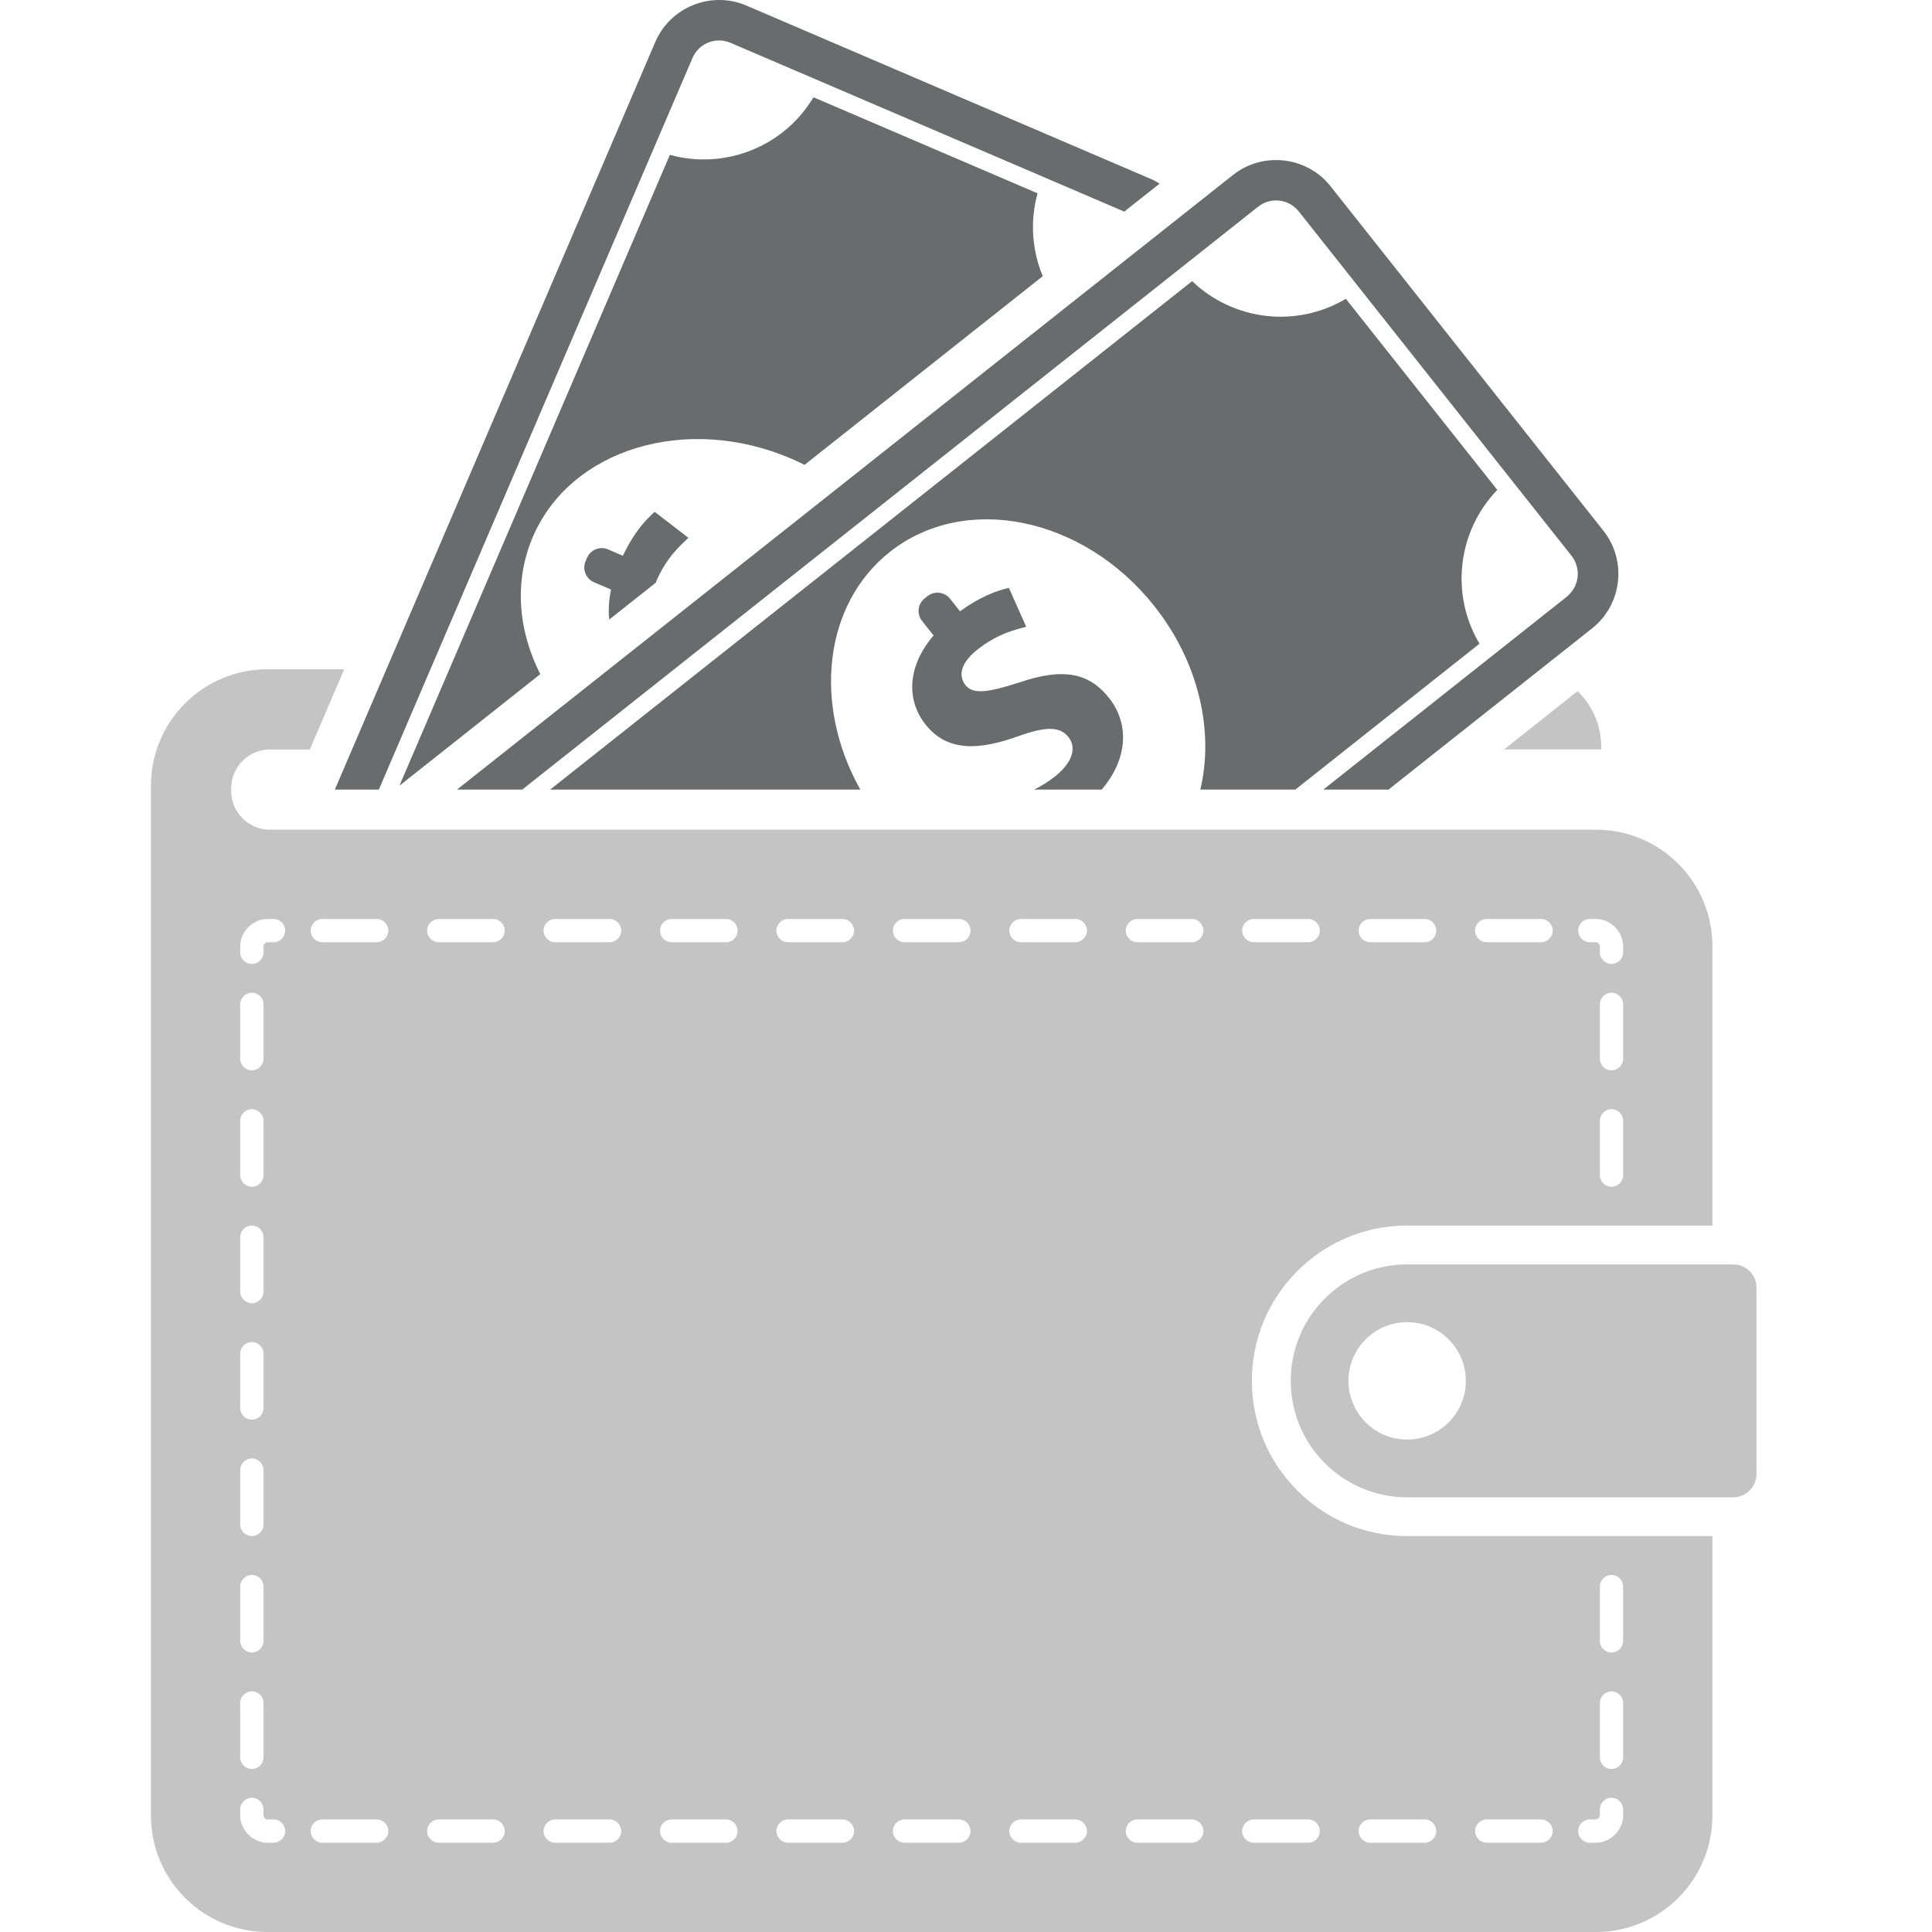
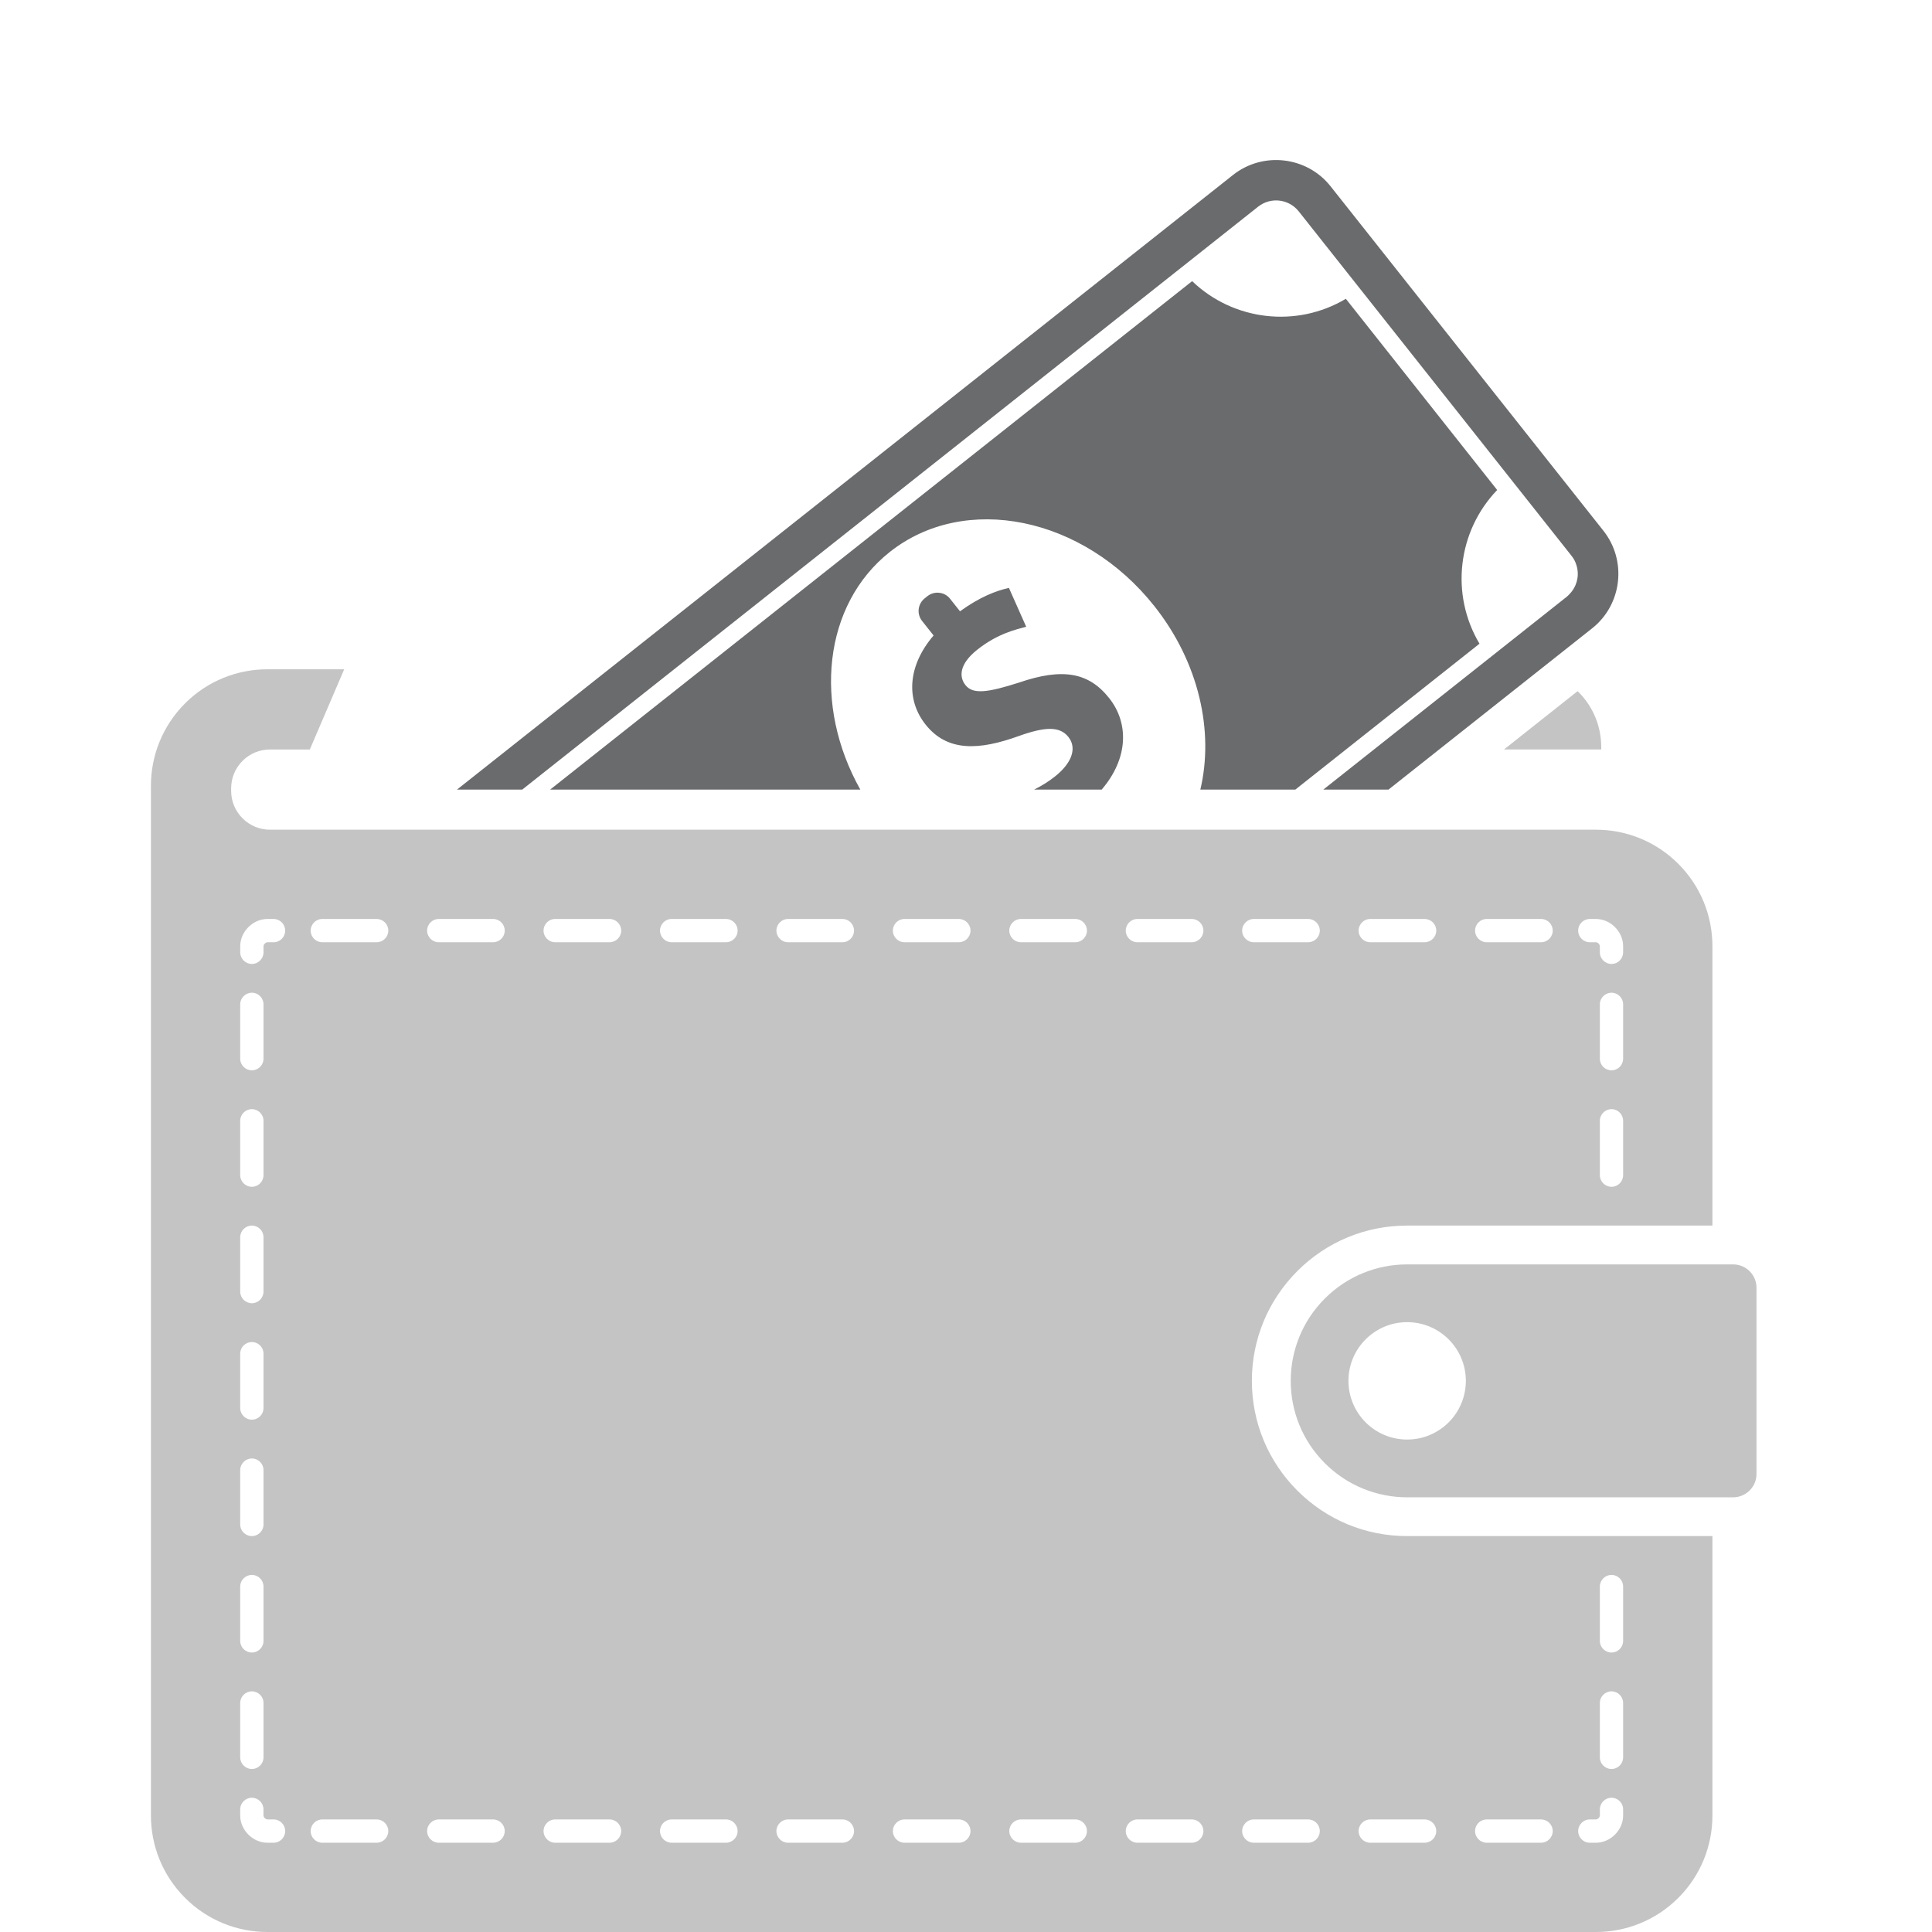
<svg xmlns="http://www.w3.org/2000/svg" width="64" height="64" viewBox="0 0 64 64" fill="none">
-   <path d="M52.742 20.814L45.996 26.156H43.837L49.338 21.799L51.905 19.765L51.908 19.762C51.936 19.741 51.959 19.713 51.984 19.688C52.225 19.447 52.317 19.103 52.239 18.785C52.207 18.653 52.152 18.527 52.063 18.417L45.057 9.571L43.023 7.003C42.694 6.588 42.093 6.518 41.678 6.846L39.104 8.886L17.3 26.156H15.139L40.845 5.796C41.837 5.011 43.29 5.179 44.076 6.17L53.117 17.584C53.901 18.576 53.733 20.029 52.742 20.814ZM49.596 16.232C49.598 16.231 49.598 16.231 49.599 16.229L44.583 9.898C42.952 10.871 40.861 10.628 39.491 9.313L18.225 26.156H28.499C26.928 23.359 27.272 20.03 29.475 18.285C31.967 16.311 35.892 17.114 38.24 20.079C39.722 21.948 40.22 24.23 39.763 26.156H42.91L49.01 21.324C48.038 19.692 48.28 17.602 49.596 16.232ZM33.763 22.609C32.718 22.944 32.229 23.008 31.982 22.695C31.772 22.43 31.762 22.007 32.376 21.52C33.058 20.98 33.665 20.852 33.994 20.762L33.422 19.475C32.99 19.571 32.458 19.776 31.801 20.25L31.472 19.834C31.388 19.728 31.263 19.652 31.115 19.637C30.97 19.619 30.831 19.664 30.723 19.748L30.632 19.821C30.525 19.905 30.451 20.03 30.433 20.177C30.416 20.323 30.46 20.463 30.545 20.57L30.926 21.051C30.07 22.052 30.001 23.17 30.661 24.002C31.388 24.921 32.454 24.848 33.737 24.386C34.625 24.067 35.108 24.055 35.392 24.413C35.693 24.794 35.488 25.294 34.948 25.721C34.727 25.897 34.493 26.039 34.257 26.156H36.495C37.383 25.119 37.399 23.955 36.744 23.128C36.07 22.275 35.205 22.115 33.763 22.609Z" fill="#6A6B6D" />
+   <path d="M52.742 20.814L45.996 26.156H43.837L49.338 21.799L51.905 19.765L51.908 19.762C51.936 19.741 51.959 19.713 51.984 19.688C52.225 19.447 52.317 19.103 52.239 18.785C52.207 18.653 52.152 18.527 52.063 18.417L45.057 9.571L43.023 7.003C42.694 6.588 42.093 6.518 41.678 6.846L39.104 8.886L17.3 26.156H15.139L40.845 5.796C41.837 5.011 43.29 5.179 44.076 6.17L53.117 17.584C53.901 18.576 53.733 20.029 52.742 20.814ZM49.596 16.232L44.583 9.898C42.952 10.871 40.861 10.628 39.491 9.313L18.225 26.156H28.499C26.928 23.359 27.272 20.03 29.475 18.285C31.967 16.311 35.892 17.114 38.24 20.079C39.722 21.948 40.22 24.23 39.763 26.156H42.91L49.01 21.324C48.038 19.692 48.28 17.602 49.596 16.232ZM33.763 22.609C32.718 22.944 32.229 23.008 31.982 22.695C31.772 22.43 31.762 22.007 32.376 21.52C33.058 20.98 33.665 20.852 33.994 20.762L33.422 19.475C32.99 19.571 32.458 19.776 31.801 20.25L31.472 19.834C31.388 19.728 31.263 19.652 31.115 19.637C30.97 19.619 30.831 19.664 30.723 19.748L30.632 19.821C30.525 19.905 30.451 20.03 30.433 20.177C30.416 20.323 30.46 20.463 30.545 20.57L30.926 21.051C30.07 22.052 30.001 23.17 30.661 24.002C31.388 24.921 32.454 24.848 33.737 24.386C34.625 24.067 35.108 24.055 35.392 24.413C35.693 24.794 35.488 25.294 34.948 25.721C34.727 25.897 34.493 26.039 34.257 26.156H36.495C37.383 25.119 37.399 23.955 36.744 23.128C36.07 22.275 35.205 22.115 33.763 22.609Z" fill="#6A6B6D" />
  <path d="M53.043 24.827H49.822L52.259 22.896C52.269 22.906 52.28 22.914 52.289 22.923C52.791 23.426 53.043 24.084 53.043 24.742V24.827ZM58.186 42.656V48.828C58.186 49.026 58.11 49.223 57.96 49.373C57.808 49.524 57.611 49.6 57.413 49.6H46.613C45.627 49.6 44.64 49.223 43.887 48.47C43.133 47.717 42.757 46.73 42.757 45.743C42.757 44.755 43.133 43.768 43.887 43.015C44.64 42.262 45.627 41.885 46.613 41.885H57.413C57.611 41.885 57.808 41.961 57.96 42.111C58.11 42.261 58.186 42.459 58.186 42.656ZM48.558 45.742C48.558 44.669 47.687 43.798 46.613 43.798C45.54 43.798 44.669 44.669 44.669 45.742C44.669 46.816 45.54 47.687 46.613 47.687C47.687 47.687 48.558 46.816 48.558 45.742ZM46.613 50.885H56.726V60.143C56.726 61.13 56.349 62.117 55.596 62.87C54.843 63.623 53.856 64 52.868 64H8.858C7.87 64 6.883 63.623 6.131 62.87C5.377 62.117 5 61.13 5 60.143V26.027C5 25.041 5.377 24.053 6.131 23.3C6.883 22.547 7.871 22.171 8.858 22.171H11.402L10.263 24.828H8.943C8.614 24.828 8.285 24.953 8.035 25.204C7.782 25.456 7.657 25.785 7.657 26.114V26.199C7.657 26.529 7.782 26.857 8.035 27.108C8.285 27.36 8.614 27.485 8.943 27.485H52.868C53.856 27.485 54.843 27.862 55.596 28.615C56.349 29.368 56.726 30.355 56.726 31.342V40.599H46.613C45.239 40.599 43.948 41.134 42.977 42.105C42.006 43.077 41.47 44.368 41.47 45.742C41.47 47.116 42.006 48.407 42.977 49.379C43.949 50.35 45.24 50.885 46.613 50.885ZM53.768 37.128C53.768 36.916 53.596 36.742 53.383 36.742C53.171 36.742 52.997 36.916 52.997 37.128V38.928C52.997 39.14 53.171 39.314 53.383 39.314C53.596 39.314 53.768 39.14 53.768 38.928V37.128ZM53.768 33.271C53.768 33.059 53.596 32.885 53.383 32.885C53.171 32.885 52.997 33.059 52.997 33.271V35.071C52.997 35.282 53.171 35.456 53.383 35.456C53.596 35.456 53.768 35.282 53.768 35.071V33.271ZM52.279 30.828C52.279 31.04 52.452 31.213 52.665 31.213H52.868C52.926 31.213 52.997 31.286 52.997 31.342V31.546C52.997 31.759 53.17 31.932 53.383 31.932C53.596 31.932 53.768 31.759 53.768 31.546V31.342C53.768 30.862 53.348 30.442 52.868 30.442H52.665C52.452 30.442 52.279 30.614 52.279 30.828ZM48.864 30.828C48.864 31.04 49.037 31.213 49.25 31.213H51.049C51.261 31.213 51.436 31.04 51.436 30.828C51.436 30.615 51.261 30.442 51.049 30.442H49.25C49.037 30.442 48.864 30.615 48.864 30.828ZM45.006 30.828C45.006 31.04 45.179 31.213 45.392 31.213H47.192C47.404 31.213 47.578 31.04 47.578 30.828C47.578 30.615 47.404 30.442 47.192 30.442H45.392C45.179 30.442 45.006 30.615 45.006 30.828ZM41.148 30.828C41.148 31.04 41.323 31.213 41.535 31.213H43.334C43.547 31.213 43.72 31.04 43.72 30.828C43.72 30.615 43.547 30.442 43.334 30.442H41.535C41.323 30.442 41.148 30.615 41.148 30.828ZM7.957 31.546C7.957 31.759 8.131 31.932 8.344 31.932C8.557 31.932 8.729 31.759 8.729 31.546V31.342C8.729 31.286 8.801 31.214 8.858 31.214H9.061C9.275 31.214 9.447 31.041 9.447 30.828C9.447 30.615 9.275 30.442 9.061 30.442H8.858C8.378 30.442 7.958 30.863 7.958 31.342V31.546H7.957ZM7.957 35.071C7.957 35.282 8.131 35.456 8.344 35.456C8.556 35.456 8.729 35.282 8.729 35.071V33.271C8.729 33.059 8.556 32.885 8.344 32.885C8.131 32.885 7.957 33.059 7.957 33.271V35.071ZM7.957 38.928C7.957 39.14 8.131 39.314 8.344 39.314C8.556 39.314 8.729 39.14 8.729 38.928V37.128C8.729 36.916 8.556 36.742 8.344 36.742C8.131 36.742 7.957 36.916 7.957 37.128V38.928ZM7.957 42.785C7.957 42.997 8.131 43.171 8.344 43.171C8.556 43.171 8.729 42.997 8.729 42.785V40.985C8.729 40.773 8.556 40.599 8.344 40.599C8.131 40.599 7.957 40.773 7.957 40.985V42.785ZM7.957 46.643C7.957 46.855 8.131 47.028 8.344 47.028C8.556 47.028 8.729 46.855 8.729 46.643V44.842C8.729 44.63 8.556 44.457 8.344 44.457C8.131 44.457 7.957 44.63 7.957 44.842V46.643ZM7.957 50.5C7.957 50.712 8.131 50.885 8.344 50.885C8.556 50.885 8.729 50.712 8.729 50.5V48.7C8.729 48.488 8.556 48.314 8.344 48.314C8.131 48.314 7.957 48.488 7.957 48.7V50.5ZM7.957 54.356C7.957 54.569 8.131 54.742 8.344 54.742C8.556 54.742 8.729 54.569 8.729 54.356V52.556C8.729 52.345 8.556 52.171 8.344 52.171C8.131 52.171 7.957 52.345 7.957 52.556V54.356ZM7.957 58.214C7.957 58.427 8.131 58.6 8.344 58.6C8.556 58.6 8.729 58.427 8.729 58.214V56.414C8.729 56.202 8.556 56.028 8.344 56.028C8.131 56.028 7.957 56.202 7.957 56.414V58.214ZM9.447 60.657C9.447 60.444 9.275 60.271 9.061 60.271H8.857C8.801 60.271 8.728 60.199 8.728 60.143V59.939C8.728 59.725 8.556 59.553 8.343 59.553C8.13 59.553 7.957 59.725 7.957 59.939V60.143C7.957 60.622 8.377 61.043 8.857 61.043H9.061C9.275 61.043 9.447 60.87 9.447 60.657ZM12.863 60.657C12.863 60.445 12.689 60.271 12.477 60.271H10.677C10.465 60.271 10.291 60.445 10.291 60.657C10.291 60.868 10.465 61.043 10.677 61.043H12.477C12.689 61.043 12.863 60.868 12.863 60.657ZM12.863 30.828C12.863 30.615 12.689 30.442 12.477 30.442H10.677C10.465 30.442 10.291 30.615 10.291 30.828C10.291 31.04 10.465 31.213 10.677 31.213H12.477C12.689 31.213 12.863 31.04 12.863 30.828ZM16.72 60.657C16.72 60.445 16.546 60.271 16.334 60.271H14.535C14.322 60.271 14.149 60.445 14.149 60.657C14.149 60.868 14.322 61.043 14.535 61.043H16.334C16.546 61.043 16.72 60.868 16.72 60.657ZM16.72 30.828C16.72 30.615 16.546 30.442 16.334 30.442H14.535C14.322 30.442 14.149 30.615 14.149 30.828C14.149 31.04 14.322 31.213 14.535 31.213H16.334C16.546 31.213 16.72 31.04 16.72 30.828ZM20.578 60.657C20.578 60.445 20.404 60.271 20.192 60.271H18.391C18.179 60.271 18.006 60.445 18.006 60.657C18.006 60.868 18.179 61.043 18.391 61.043H20.192C20.404 61.043 20.578 60.868 20.578 60.657ZM20.578 30.828C20.578 30.615 20.404 30.442 20.192 30.442H18.391C18.179 30.442 18.006 30.615 18.006 30.828C18.006 31.04 18.179 31.213 18.391 31.213H20.192C20.404 31.213 20.578 31.04 20.578 30.828ZM24.434 60.657C24.434 60.445 24.261 60.271 24.049 60.271H22.249C22.037 60.271 21.863 60.445 21.863 60.657C21.863 60.868 22.037 61.043 22.249 61.043H24.049C24.261 61.043 24.434 60.868 24.434 60.657ZM24.434 30.828C24.434 30.615 24.261 30.442 24.049 30.442H22.249C22.037 30.442 21.863 30.615 21.863 30.828C21.863 31.04 22.037 31.213 22.249 31.213H24.049C24.261 31.213 24.434 31.04 24.434 30.828ZM28.291 60.657C28.291 60.445 28.118 60.271 27.906 60.271H26.106C25.894 60.271 25.72 60.445 25.72 60.657C25.72 60.868 25.894 61.043 26.106 61.043H27.906C28.118 61.043 28.291 60.868 28.291 60.657ZM28.291 30.828C28.291 30.615 28.118 30.442 27.906 30.442H26.106C25.894 30.442 25.72 30.615 25.72 30.828C25.72 31.04 25.894 31.213 26.106 31.213H27.906C28.118 31.213 28.291 31.04 28.291 30.828ZM32.149 60.657C32.149 60.445 31.975 60.271 31.763 60.271H29.963C29.751 60.271 29.578 60.445 29.578 60.657C29.578 60.868 29.751 61.043 29.963 61.043H31.763C31.975 61.043 32.149 60.868 32.149 60.657ZM32.149 30.828C32.149 30.615 31.975 30.442 31.763 30.442H29.963C29.751 30.442 29.578 30.615 29.578 30.828C29.578 31.04 29.751 31.213 29.963 31.213H31.763C31.975 31.213 32.149 31.04 32.149 30.828ZM36.006 60.657C36.006 60.445 35.833 60.271 35.621 60.271H33.82C33.609 60.271 33.434 60.445 33.434 60.657C33.434 60.868 33.609 61.043 33.82 61.043H35.621C35.833 61.043 36.006 60.868 36.006 60.657ZM36.006 30.828C36.006 30.615 35.833 30.442 35.621 30.442H33.82C33.609 30.442 33.434 30.615 33.434 30.828C33.434 31.04 33.609 31.213 33.82 31.213H35.621C35.833 31.213 36.006 31.04 36.006 30.828ZM39.864 60.657C39.864 60.445 39.69 60.271 39.478 60.271H37.678C37.466 60.271 37.292 60.445 37.292 60.657C37.292 60.868 37.466 61.043 37.678 61.043H39.478C39.69 61.043 39.864 60.868 39.864 60.657ZM39.864 30.828C39.864 30.615 39.69 30.442 39.478 30.442H37.678C37.466 30.442 37.292 30.615 37.292 30.828C37.292 31.04 37.466 31.213 37.678 31.213H39.478C39.69 31.213 39.864 31.04 39.864 30.828ZM43.72 60.657C43.72 60.445 43.547 60.271 43.334 60.271H41.535C41.323 60.271 41.148 60.445 41.148 60.657C41.148 60.868 41.323 61.043 41.535 61.043H43.334C43.547 61.043 43.72 60.868 43.72 60.657ZM52.997 54.356C52.997 54.569 53.171 54.742 53.383 54.742C53.596 54.742 53.768 54.569 53.768 54.356V52.556C53.768 52.345 53.596 52.171 53.383 52.171C53.171 52.171 52.997 52.345 52.997 52.556V54.356ZM52.997 58.214C52.997 58.427 53.171 58.6 53.383 58.6C53.596 58.6 53.768 58.427 53.768 58.214V56.414C53.768 56.202 53.596 56.028 53.383 56.028C53.171 56.028 52.997 56.202 52.997 56.414V58.214ZM52.279 60.657C52.279 60.87 52.452 61.043 52.665 61.043H52.868C53.349 61.043 53.768 60.622 53.768 60.142V59.938C53.768 59.725 53.596 59.553 53.383 59.553C53.17 59.553 52.998 59.725 52.998 59.938V60.142C52.998 60.199 52.926 60.271 52.869 60.271H52.665C52.452 60.271 52.279 60.444 52.279 60.657ZM48.864 60.657C48.864 60.868 49.037 61.043 49.25 61.043H51.049C51.261 61.043 51.436 60.868 51.436 60.657C51.436 60.445 51.261 60.271 51.049 60.271H49.25C49.037 60.271 48.864 60.445 48.864 60.657ZM47.192 60.271H45.392C45.179 60.271 45.006 60.445 45.006 60.657C45.006 60.868 45.179 61.043 45.392 61.043H47.192C47.404 61.043 47.578 60.868 47.578 60.657C47.578 60.445 47.404 60.271 47.192 60.271Z" fill="#C4C4C4" />
-   <path d="M21.688 16.956L22.804 17.816C22.558 18.052 22.084 18.453 21.741 19.253C21.734 19.271 21.729 19.285 21.723 19.303L20.182 20.523C20.149 20.217 20.167 19.884 20.243 19.529L19.678 19.288C19.553 19.234 19.448 19.133 19.394 18.996C19.339 18.86 19.346 18.714 19.398 18.588L19.445 18.481C19.499 18.355 19.6 18.25 19.738 18.195C19.873 18.14 20.02 18.147 20.145 18.2L20.632 18.41C20.983 17.679 21.353 17.246 21.688 16.956ZM38.109 5.922L24.727 0.185C23.564 -0.314 22.206 0.23 21.707 1.392L11.092 26.156H12.55L21.646 4.938L22.94 1.92C23.149 1.434 23.712 1.209 24.198 1.418L27.21 2.708L37.243 7.01L38.413 6.083C38.317 6.023 38.216 5.967 38.109 5.922ZM34.37 6.407C34.371 6.405 34.371 6.405 34.371 6.404L26.947 3.222C25.975 4.854 24.021 5.635 22.19 5.13L13.232 26.027L17.897 22.332C17.162 20.883 17.023 19.253 17.65 17.787C18.903 14.864 22.737 13.703 26.214 15.194C26.363 15.258 26.509 15.327 26.652 15.399L34.542 9.149C34.191 8.3 34.113 7.338 34.37 6.407Z" fill="#6A6B6D" />
</svg>